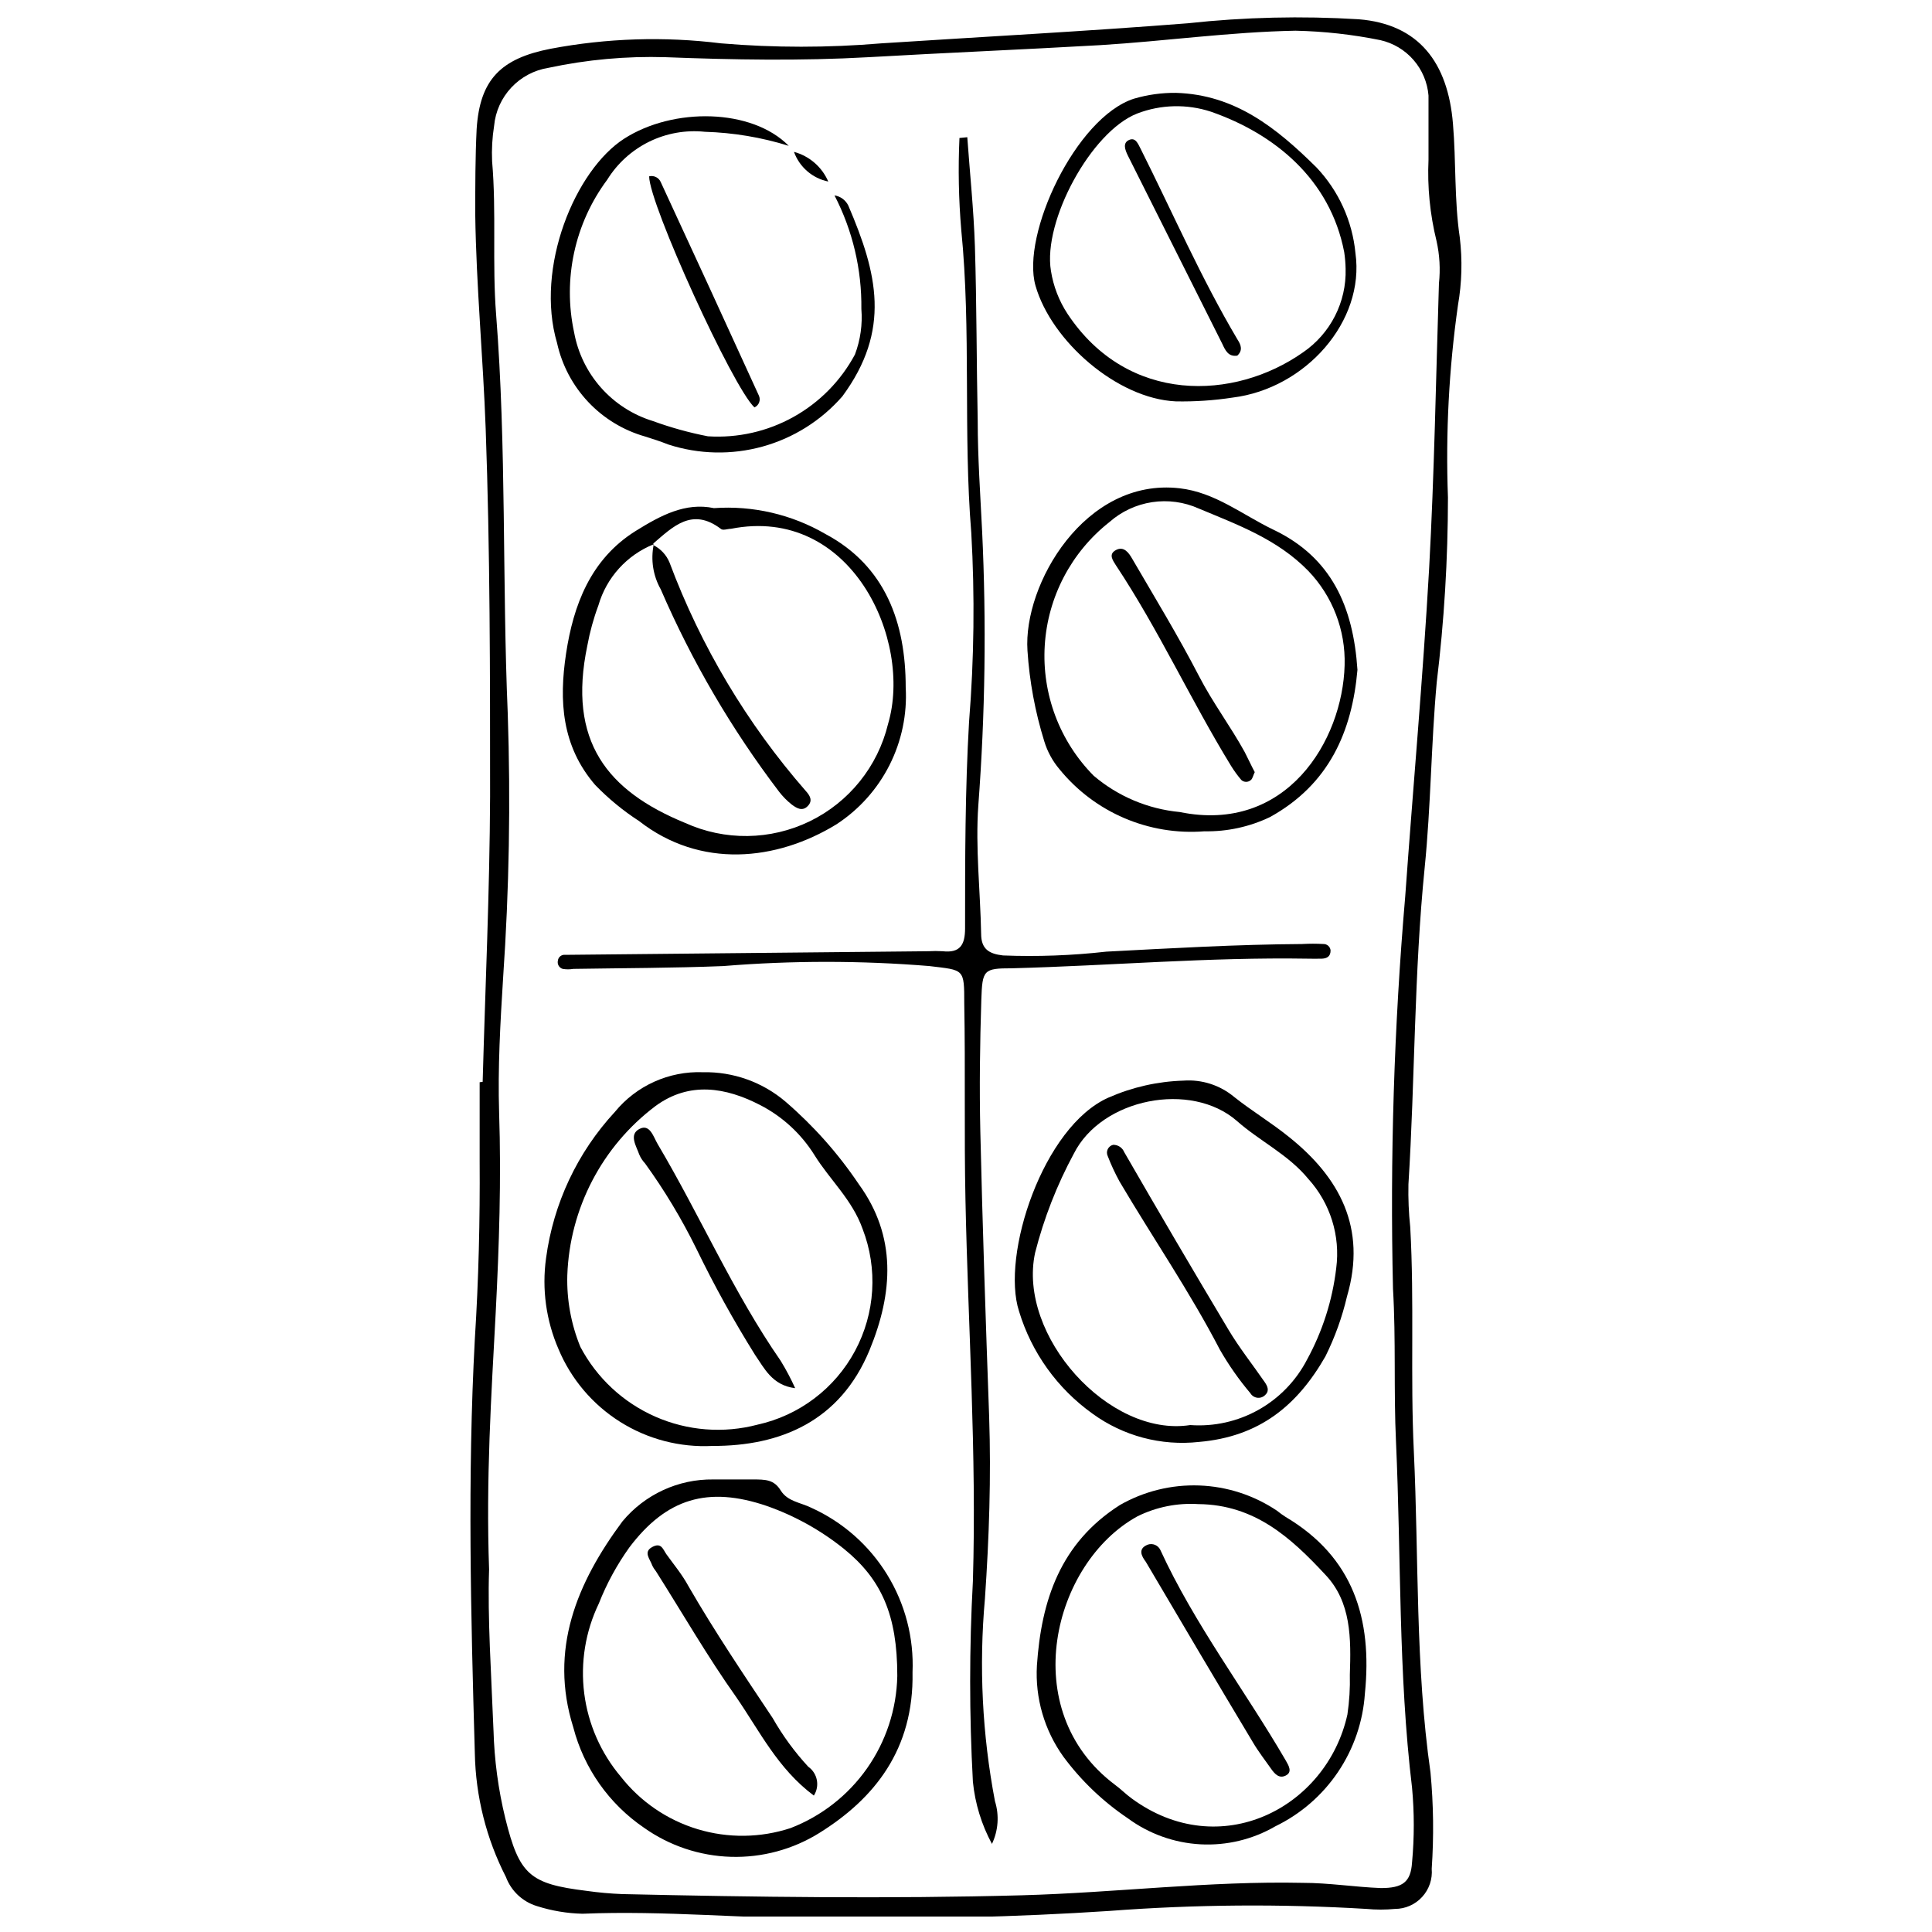
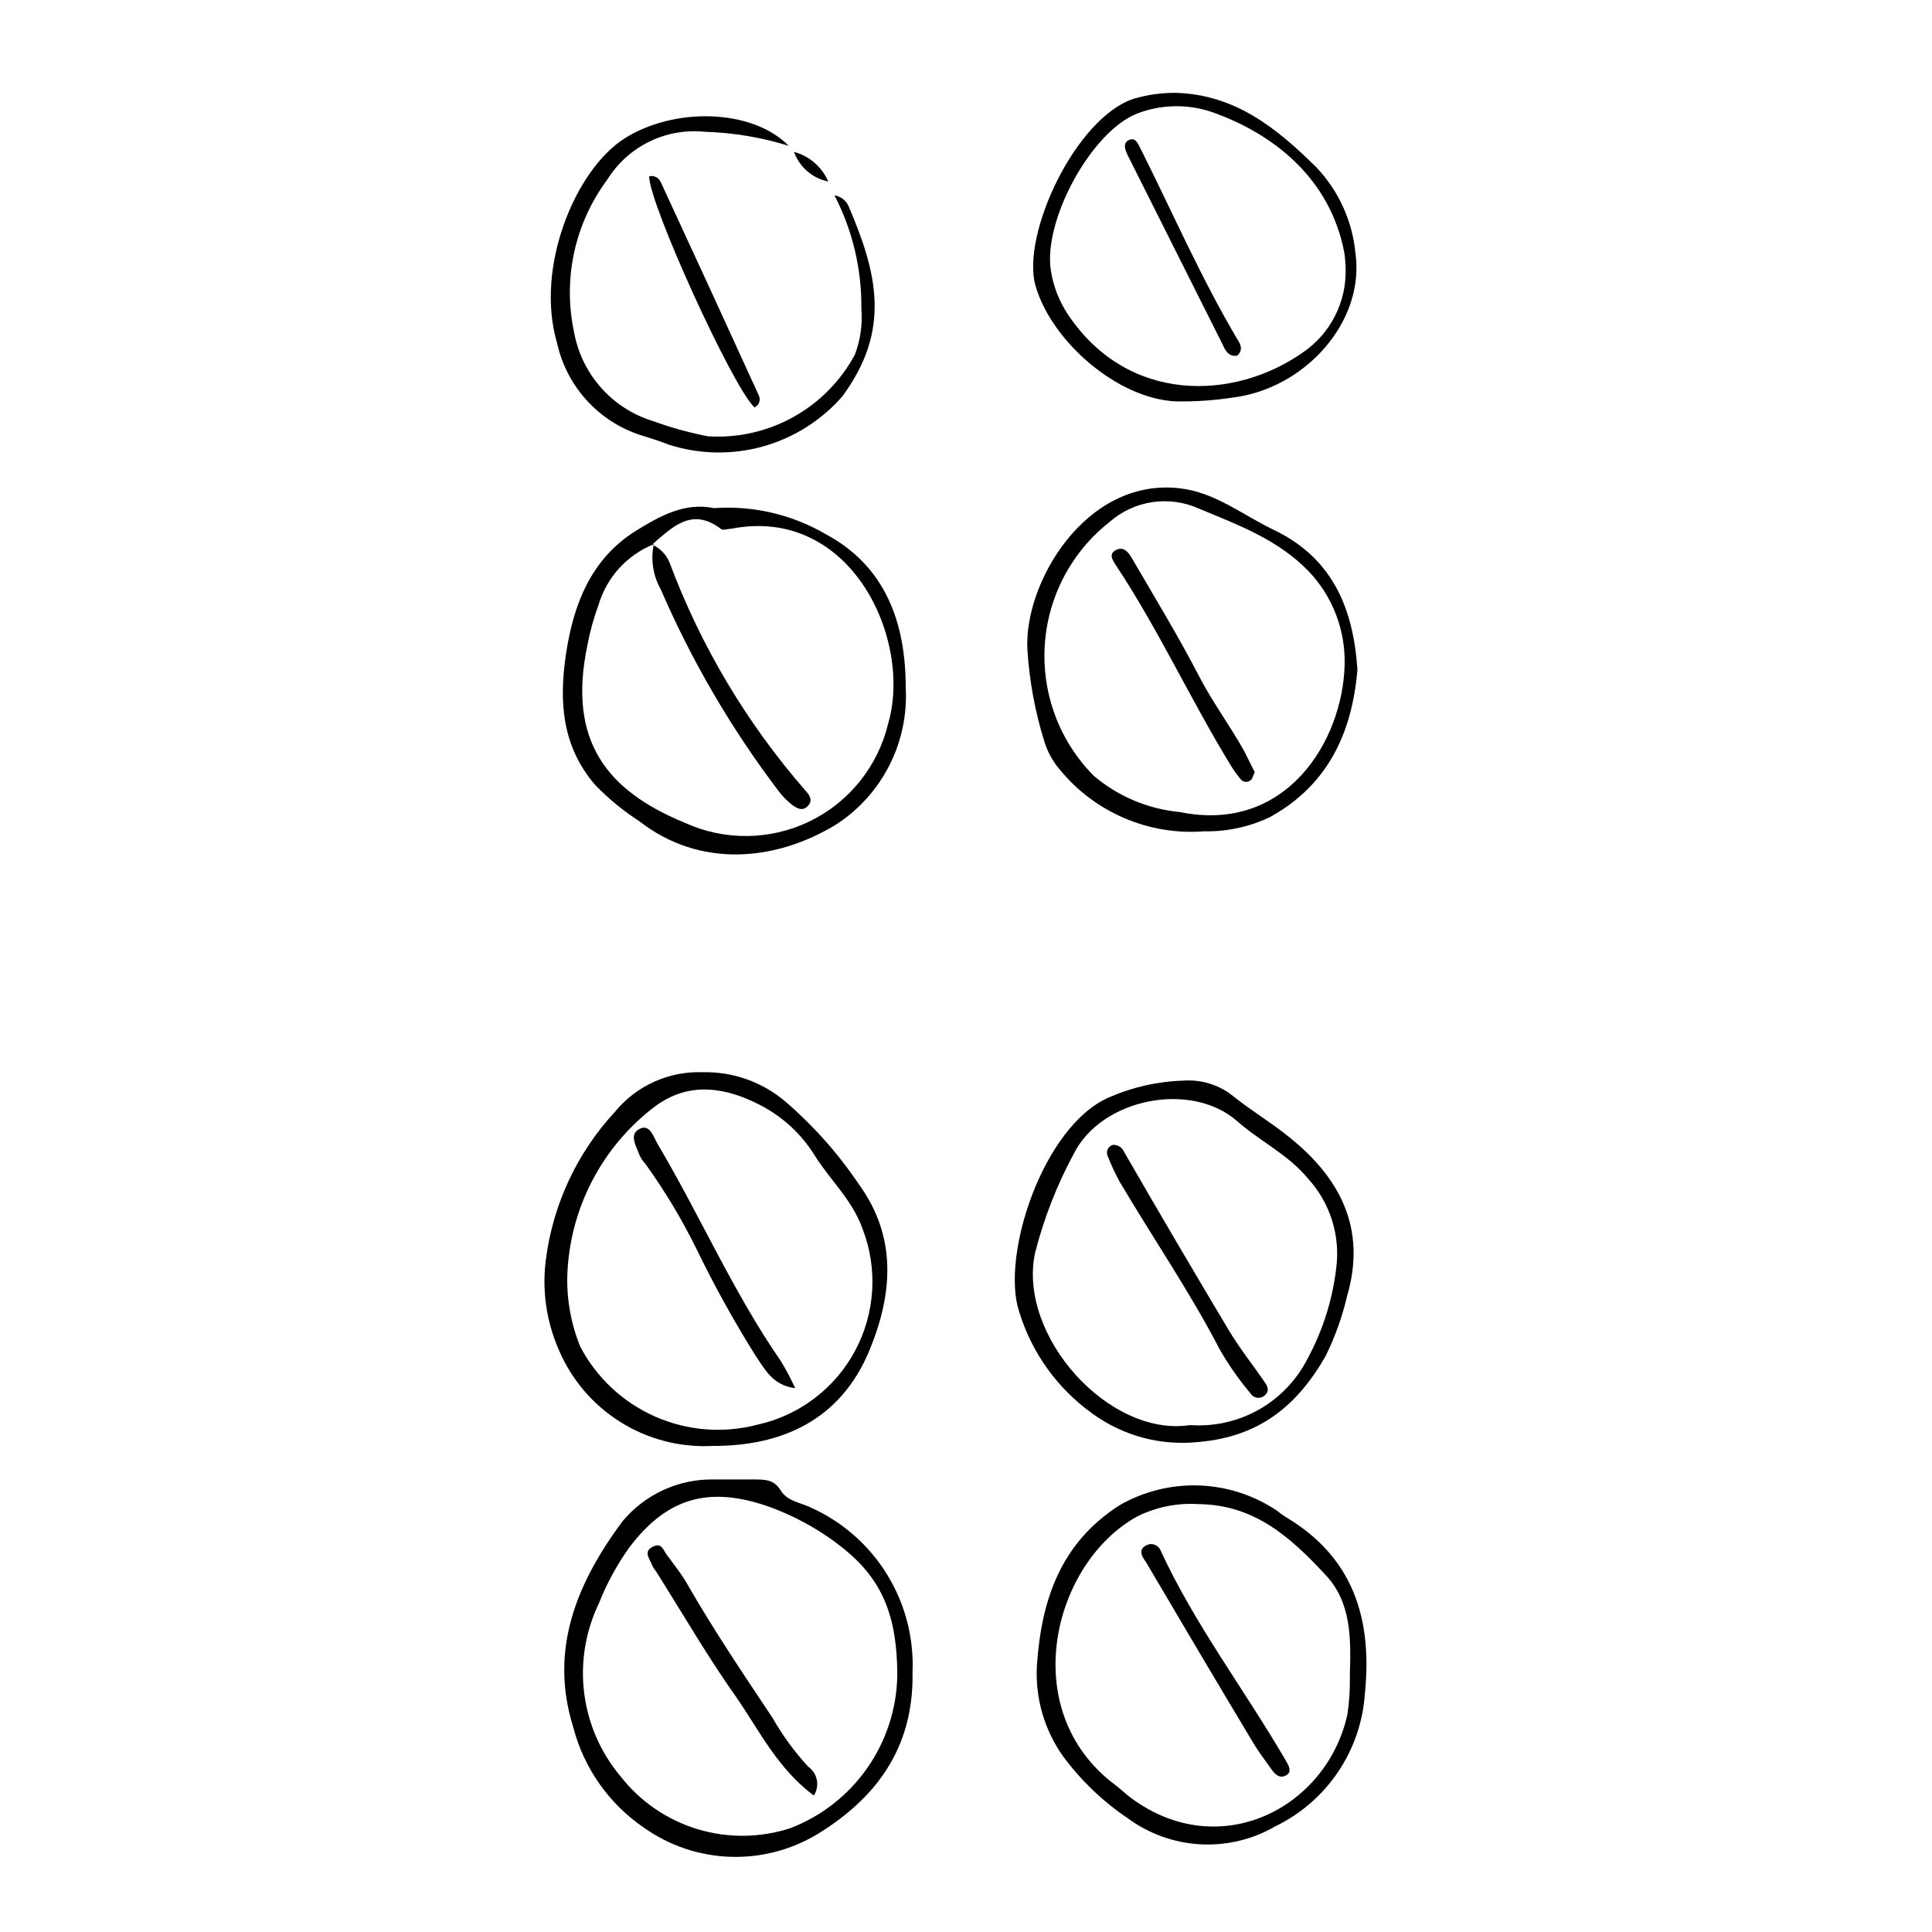
<svg xmlns="http://www.w3.org/2000/svg" width="800px" height="800px" version="1.1" viewBox="144 144 512 512">
  <defs>
    <clipPath id="a">
      <path d="m268 148.09h264v503.81h-264z" />
    </clipPath>
  </defs>
  <g clip-path="url(#a)">
-     <path d="m271.91 430.7c0.691-25.199 1.859-50.398 1.969-75.648 0-32.48 0-65.016-1.168-97.445-0.691-18.926-2.5-37.797-2.766-56.723 0-7.551 0-15.152 0.371-22.699 0.852-13.184 6.484-18.711 19.617-21.266 14.879-2.816 30.105-3.301 45.133-1.434 14.152 1.195 28.379 1.195 42.527 0 27.059-1.754 54.172-3.191 81.176-5.316h0.004c15.039-1.633 30.191-1.988 45.293-1.062 15.949 1.277 23.656 11.484 24.984 27.695 0.852 9.996 0.32 20.094 1.809 30.141 0.715 5.965 0.555 12-0.48 17.918-2.398 16.879-3.289 33.941-2.656 50.98-0.008 16.383-1.004 32.75-2.977 49.016-1.488 16.32-1.543 32.746-3.191 49.066-2.816 27.91-2.551 55.98-4.305 83.941-0.078 3.781 0.078 7.562 0.477 11.324 1.117 19.828 0 39.711 0.957 59.488 1.328 28.336 0.371 56.777 4.414 85.059 0.797 8.48 0.906 17.016 0.32 25.516 0.238 2.731-0.68 5.434-2.531 7.453-1.848 2.023-4.461 3.176-7.199 3.18-2.512 0.238-5.039 0.238-7.547 0-22.688-1.363-45.441-1.188-68.102 0.531-24.828 1.648-49.707 2.125-74.426 2.074-21.742 0-43.484-2.234-65.23-1.328-4.098-0.098-8.16-0.777-12.066-2.019-3.801-1.145-6.848-3.996-8.238-7.711-5.207-10.164-8.023-21.383-8.242-32.801-1.062-36.574-1.969-73.203 0-109.73 1.012-15.949 1.383-31.523 1.277-47.312v-20.785zm1.699 129.29c-0.426 12.812 0.586 27.59 1.168 42.527h0.004c0.215 7.887 1.266 15.727 3.137 23.391 3.723 14.992 6.484 17.332 21.531 19.191 3.117 0.441 6.258 0.727 9.406 0.852 35.301 0.797 70.652 1.277 105.95 0.32 24.934-0.691 49.707-3.828 74.426-3.297 6.965 0 13.82 1.117 20.734 1.383 5.688 0 7.922-1.543 8.238-6.805h0.004c0.609-6.578 0.609-13.199 0-19.777-3.668-30.461-2.871-61.082-4.254-91.648-0.637-13.504 0-27.113-0.797-40.613v-0.004c-0.809-34.695 0.273-69.406 3.242-103.98 2.074-28.918 4.68-57.785 6.328-86.758 1.383-25.199 1.809-50.449 2.606-75.648 0.406-3.766 0.191-7.574-0.641-11.27-1.734-7.039-2.453-14.289-2.125-21.531v-17.012c-0.289-3.484-1.68-6.789-3.977-9.426-2.293-2.641-5.371-4.477-8.781-5.246-7.406-1.504-14.934-2.34-22.488-2.5-17.332 0.32-34.5 2.766-51.832 3.828-20.414 1.168-40.883 2.019-61.348 3.191-17.969 1.012-35.832 0.691-53.746 0-10.426-0.312-20.848 0.633-31.047 2.816-3.766 0.598-7.227 2.434-9.836 5.215-2.609 2.781-4.219 6.352-4.57 10.148-0.496 3.109-0.672 6.262-0.531 9.41 1.168 13.504 0 27.164 1.062 40.613 2.766 35.191 1.594 70.492 3.082 105.74 0.789 23.328 0.379 46.676-1.223 69.961-0.746 11.906-1.434 23.922-1.062 35.832 0.586 17.648 0 35.301-0.902 52.895-1.172 22.062-2.606 44.07-1.754 68.207z" />
-   </g>
-   <path d="m400.34 180.36c0.691 9.621 1.699 19.246 2.019 28.867 0.477 15.418 0.426 30.887 0.746 46.305 0 9.781 0.691 19.512 1.168 29.238v-0.004c1.152 24.223 0.816 48.492-1.008 72.672-0.797 11.27 0.531 22.699 0.746 34.023 0 4.039 2.074 5.316 5.793 5.742 9.137 0.355 18.289 0.02 27.375-1.008 17.277-0.902 34.609-1.914 51.938-2.019l0.004-0.004c1.875-0.105 3.758-0.105 5.633 0 0.969-0.004 1.777 0.738 1.863 1.703 0 1.594-0.957 2.125-2.285 2.18-1.328 0.055-2.551 0-3.773 0-26.207-0.426-52.258 1.859-78.414 2.551-7.496 0-7.816 0.426-8.082 8.293-0.371 11.641-0.531 23.285-0.266 34.926 0.586 25.25 1.434 50.449 2.34 75.648 0.531 15.949 0 31.898-1.117 48.164v0.004c-1.613 17.934-0.719 36.004 2.656 53.691 1.168 3.738 0.883 7.781-0.797 11.324-2.762-5.106-4.477-10.707-5.051-16.48-0.965-17.707-0.965-35.453 0-53.16 1.012-33.812-1.277-67.461-1.969-101.01-0.371-17.332 0-34.715-0.32-52.043 0-9.355 0-8.824-9.195-9.941l0.004-0.004c-18.207-1.488-36.5-1.488-54.703 0-13.238 0.531-26.582 0.531-39.711 0.746h-0.004c-0.93 0.16-1.883 0.16-2.816 0-0.93-0.281-1.484-1.23-1.273-2.18 0.051-0.469 0.289-0.895 0.66-1.184 0.367-0.289 0.84-0.418 1.305-0.359l96.223-0.957c1.258-0.078 2.516-0.078 3.773 0 4.625 0.531 5.953-1.699 5.953-6.059 0-18.289 0-36.574 1.062-54.863h0.004c1.332-16.605 1.527-33.285 0.582-49.918-2.18-26.582 0-53.586-2.656-80.273-0.691-8.113-0.852-16.266-0.48-24.402z" />
+     </g>
  <path d="m385.83 587.21c0.371 20.414-10.102 33.438-24.668 42.527-7.027 4.383-15.191 6.586-23.469 6.34-8.273-0.246-16.293-2.93-23.047-7.723-9.25-6.305-15.898-15.746-18.715-26.578-6.484-20.625 0.957-38.328 13.023-54.598h0.004c5.938-7.148 14.789-11.234 24.082-11.109h10.367c3.457 0 5.688 0 7.496 2.926 1.809 2.926 5.316 3.191 8.082 4.57h-0.004c8.324 3.758 15.328 9.926 20.113 17.707 4.785 7.777 7.129 16.812 6.734 25.938zm-4.039 0.797c0-15.949-4.148-25.465-14.141-33.543l-0.004-0.004c-6.125-4.926-13.047-8.773-20.465-11.375-15.629-5.316-26.582-1.969-36.363 10.953-3.316 4.625-6.047 9.641-8.133 14.938-3.555 7.394-4.894 15.66-3.859 23.801 1.039 8.141 4.41 15.809 9.707 22.078 5.191 6.609 12.293 11.465 20.34 13.898s16.648 2.332 24.633-0.289c8.164-3.148 15.211-8.645 20.246-15.801s7.832-15.645 8.035-24.391z" />
  <path d="m330.28 428.15c8.012-0.168 15.805 2.613 21.902 7.812 7.414 6.387 13.941 13.734 19.402 21.852 10.047 13.82 9.145 28.762 2.816 44.07-7.762 18.66-23.391 25.359-41.625 25.305h0.004c-8.613 0.438-17.152-1.793-24.449-6.391-7.297-4.594-13-11.332-16.328-19.285-3.285-7.574-4.426-15.906-3.293-24.082 1.938-14.492 8.305-28.027 18.234-38.758 5.699-6.969 14.34-10.863 23.336-10.523zm-35.938 53.797c-0.18 6.5 0.996 12.965 3.457 18.98 4.34 8.234 11.344 14.758 19.871 18.504 8.523 3.746 18.066 4.496 27.07 2.121 11.051-2.434 20.492-9.57 25.848-19.543 5.352-9.973 6.086-21.785 2.008-32.34-2.766-7.762-8.664-12.973-12.758-19.562v-0.004c-3.531-5.652-8.527-10.246-14.461-13.289-8.984-4.625-18.66-6.328-27.695 0.32-14.137 10.656-22.711 27.121-23.34 44.812z" />
  <path d="m418.79 585.4c1.168-17.332 6.219-32.48 21.957-42.527h-0.004c6.394-3.668 13.688-5.469 21.051-5.207 7.367 0.262 14.512 2.582 20.629 6.695 0.727 0.594 1.488 1.145 2.285 1.648 17.914 10.633 23.02 26.953 21 46.836v-0.004c-0.504 7.43-2.961 14.594-7.125 20.762-4.164 6.172-9.887 11.133-16.586 14.379-6.019 3.496-12.93 5.156-19.883 4.781-6.949-0.379-13.641-2.781-19.242-6.906-6.578-4.43-12.348-9.949-17.066-16.32-5.031-7.008-7.508-15.527-7.016-24.137zm82.93 2.445c0.32-9.57 0.426-19.297-6.539-26.582-9.039-9.73-18.66-18.5-33.543-18.66v0.004c-5.598-0.363-11.191 0.754-16.215 3.242-22.434 12.332-32.215 51.406-5.953 71.129 1.543 1.117 2.871 2.5 4.414 3.613 23.336 17.172 51.727 2.606 57.203-22.273h-0.004c0.512-3.465 0.727-6.969 0.637-10.473z" />
  <path d="m457.6 430.38c4.875-0.363 9.695 1.18 13.449 4.309 4.68 3.723 9.836 6.805 14.566 10.633 13.289 10.633 20.68 24.027 15.363 42.211v-0.004c-1.289 5.523-3.215 10.875-5.738 15.949-7.441 12.973-17.438 21.266-33.492 22.648-10.016 1.109-20.082-1.566-28.23-7.496-9.301-6.644-16.141-16.176-19.457-27.113-4.836-14.832 6.328-49.016 23.762-56.672l0.004 0.004c6.242-2.746 12.957-4.262 19.773-4.469zm1.809 91.277c6.301 0.457 12.594-0.949 18.105-4.039 5.508-3.09 9.988-7.731 12.887-13.344 4.094-7.496 6.711-15.707 7.711-24.188 1.129-8.59-1.574-17.238-7.391-23.656-5.316-6.484-12.863-9.996-18.926-15.363-12.176-10.633-35.832-6.008-43.219 8.664-4.484 8.301-7.93 17.121-10.262 26.262-4.731 21.902 19.562 49.016 41.094 45.664z" />
  <path d="m333.2 278.66c10.316-0.727 20.613 1.66 29.555 6.859 15.949 8.504 21.266 23.605 21.266 40.613v0.004c0.41 7.129-1.07 14.242-4.289 20.617-3.223 6.375-8.066 11.789-14.051 15.691-15.949 9.781-36.098 11.801-52.312-0.852-4.231-2.738-8.137-5.949-11.641-9.57-8.879-10.312-9.621-22.273-7.707-34.871 1.914-12.598 6.379-24.934 18.5-32.48 6.535-4.043 13.074-7.606 20.68-6.012zm-15.949 9.57c-7.129 2.859-12.539 8.84-14.672 16.215-1.285 3.453-2.262 7.008-2.926 10.633-5.316 25.41 5.316 38.543 25.891 46.996v-0.004c10.535 4.797 22.664 4.637 33.07-0.43 10.41-5.07 18.008-14.523 20.727-25.777 6.594-22.223-9.781-58-41.625-51.727-0.902 0-2.18 0.531-2.711 0-7.602-5.742-12.652-0.586-17.914 3.934z" />
  <path d="m503.74 321.51c-1.434 16.32-7.496 30.355-23.18 39.02-5.418 2.594-11.371 3.887-17.383 3.773-14.715 1.152-29.059-4.984-38.383-16.426-1.836-2.164-3.211-4.68-4.039-7.391-2.434-7.824-3.934-15.906-4.465-24.082-1.168-17.543 15.258-45.879 40.297-43.008 9.41 1.062 16.641 7.016 24.828 10.953 15.414 7.336 21.207 20.359 22.324 37.16zm-3.402-1.223v-0.004c0.273-9.281-3.191-18.285-9.621-24.984-8.188-8.398-18.605-12.176-29.027-16.531-3.879-1.742-8.18-2.328-12.387-1.688-4.207 0.641-8.137 2.481-11.324 5.301-10.094 7.957-16.32 19.84-17.109 32.672-0.793 12.828 3.922 25.387 12.965 34.523 6.438 5.469 14.398 8.828 22.805 9.621 28.23 5.797 43.168-18.871 43.699-38.914z" />
  <path d="m353.03 182.65c-7.203-2.246-14.68-3.5-22.223-3.723-5.074-0.531-10.195 0.379-14.773 2.625-4.578 2.25-8.434 5.742-11.117 10.082-8.621 11.59-11.816 26.336-8.77 40.457 0.992 5.453 3.469 10.531 7.152 14.676 3.684 4.144 8.438 7.195 13.738 8.82 4.742 1.73 9.613 3.078 14.566 4.039 7.891 0.5 15.762-1.277 22.668-5.125 6.91-3.844 12.566-9.594 16.301-16.562 1.449-3.848 2.031-7.969 1.699-12.07 0.129-10.461-2.316-20.793-7.121-30.086 1.594 0.242 2.965 1.258 3.668 2.711 7.707 17.969 11.375 32.961-1.594 50.555h-0.004c-5.59 6.402-12.938 11.027-21.129 13.293-8.195 2.269-16.871 2.082-24.961-0.535-2.019-0.797-4.094-1.488-6.168-2.125h0.004c-5.766-1.637-10.98-4.805-15.09-9.164-4.109-4.363-6.961-9.758-8.25-15.609-5.902-19.988 4.785-45.824 17.809-54.172s33.812-8.027 43.594 1.914z" />
  <path d="m455.68 168.61c15.629 0.477 26.582 9.25 37.215 19.777 5.871 6.207 9.5 14.195 10.312 22.699 2.551 18.074-13.238 35.883-32.535 38.277-4.977 0.758-10.008 1.098-15.043 1.008-15.523-0.691-33.012-15.949-37.215-30.676-3.828-13.504 10.633-44.551 26.102-49.547v0.004c3.625-1.066 7.387-1.586 11.164-1.543zm44.922 46.621v0.004c-0.027-1.48-0.152-2.953-0.371-4.414-3.723-19.352-18.5-31.363-35.301-37.215-6.379-2.098-13.293-1.93-19.562 0.48-12.227 4.785-25.039 28.496-22.859 41.68 0.637 4.078 2.144 7.977 4.414 11.43 15.949 24.027 44.23 22.965 62.355 10.207 7.305-4.981 11.574-13.332 11.324-22.168z" />
  <path d="m363.5 192.11c-4.195-0.855-7.641-3.84-9.09-7.867 4.07 1.102 7.418 3.996 9.09 7.867z" />
  <path d="m343.94 251.97c-5.742-5.316-27.91-53.906-27.91-61.242 1.266-0.312 2.574 0.34 3.082 1.539 8.719 18.82 17.383 37.672 25.996 56.562v0.004c0.27 0.57 0.297 1.223 0.074 1.812-0.219 0.59-0.668 1.066-1.242 1.324z" />
  <path d="m359.68 619.85c-9.57-7.125-14.406-17.172-20.574-26.102-7.551-10.633-14.195-22.168-21.266-33.332-0.402-0.488-0.742-1.023-1.008-1.598-0.531-1.594-2.445-3.508 0-4.836s2.871 0.637 3.773 1.914c2.019 2.816 4.148 5.316 5.902 8.559 6.91 11.961 14.621 23.391 22.273 34.875 2.637 4.629 5.793 8.945 9.41 12.863 2.465 1.742 3.121 5.117 1.488 7.656z" />
  <path d="m354.73 511.88c-6.113-0.746-8.188-5.316-10.633-8.824-5.668-9.074-10.852-18.441-15.52-28.066-3.894-7.922-8.445-15.496-13.609-22.648-0.648-0.684-1.168-1.477-1.543-2.34-0.797-2.285-2.816-5.316 0-6.805 2.816-1.488 3.723 2.074 4.891 4.039 11.219 18.926 19.988 39.234 32.586 57.414v0.004c1.426 2.328 2.703 4.742 3.828 7.227z" />
  <path d="m448.19 553.34c1.293-0.434 2.703 0.16 3.297 1.379 9.09 19.777 22.434 37.215 33.277 55.871 0.797 1.383 1.754 3.031 0 3.934-1.754 0.902-2.926-0.371-3.934-1.809-1.594-2.285-3.348-4.519-4.785-6.965-9.535-15.914-18.996-31.863-28.387-47.844-1.168-1.539-2.18-3.504 0.531-4.566z" />
  <path d="m438.99 447.39c1.277-0.027 2.441 0.734 2.926 1.914 9.195 15.949 18.289 31.418 27.59 46.996 2.871 4.836 6.434 9.305 9.621 13.93 0.746 1.062 1.328 2.285 0.266 3.348-0.527 0.605-1.312 0.922-2.113 0.848s-1.52-0.527-1.926-1.219c-3.039-3.594-5.742-7.457-8.082-11.539-7.973-15.363-17.758-29.609-26.582-44.551l0.004 0.004c-1.195-2.18-2.242-4.434-3.137-6.754-0.273-0.578-0.273-1.25 0.008-1.828 0.277-0.578 0.801-1 1.426-1.148z" />
  <path d="m317.09 288.44c1.98 0.965 3.531 2.633 4.359 4.676 8.281 22.152 20.492 42.629 36.043 60.445 1.117 1.223 2.019 2.606 0.531 4.094-1.488 1.488-3.031 0.426-4.254-0.477v-0.004c-1.227-0.98-2.332-2.106-3.293-3.348-12.586-16.547-23.117-34.559-31.367-53.641-2.043-3.613-2.703-7.844-1.859-11.906z" />
  <path d="m476.52 348.62c-0.477 1.012-0.586 1.754-1.012 2.074h0.004c-0.719 0.676-1.836 0.676-2.555 0-0.996-1.168-1.902-2.414-2.711-3.723-10.633-17.332-19.191-36.098-30.516-53.16-0.797-1.277-2.074-2.926 0-4.039 2.074-1.117 3.402 0.691 4.305 2.285 6.008 10.312 12.227 20.52 17.703 31.098 3.613 7.016 8.348 13.289 12.121 20.148 0.906 1.754 1.809 3.723 2.66 5.316z" />
  <path d="m471.9 238.25c-2.391 0.371-3.191-1.434-3.988-3.137-8.328-16.621-16.672-33.258-25.035-49.918-0.691-1.434-1.434-3.297 0.32-4.094 1.754-0.797 2.391 1.012 3.137 2.445 8.453 16.852 15.949 34.129 25.625 50.449 0.953 1.438 1.43 2.875-0.059 4.254z" />
</svg>